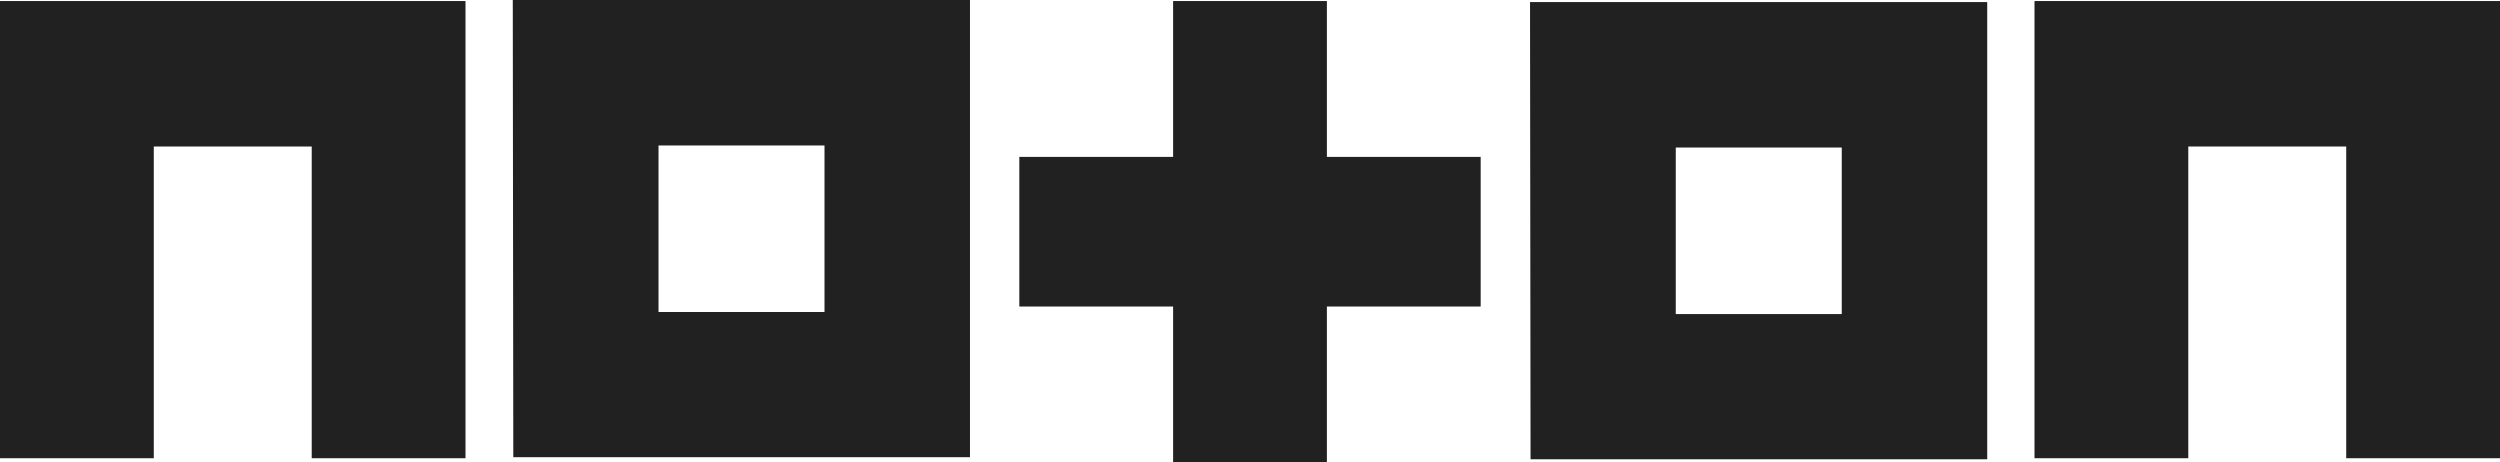
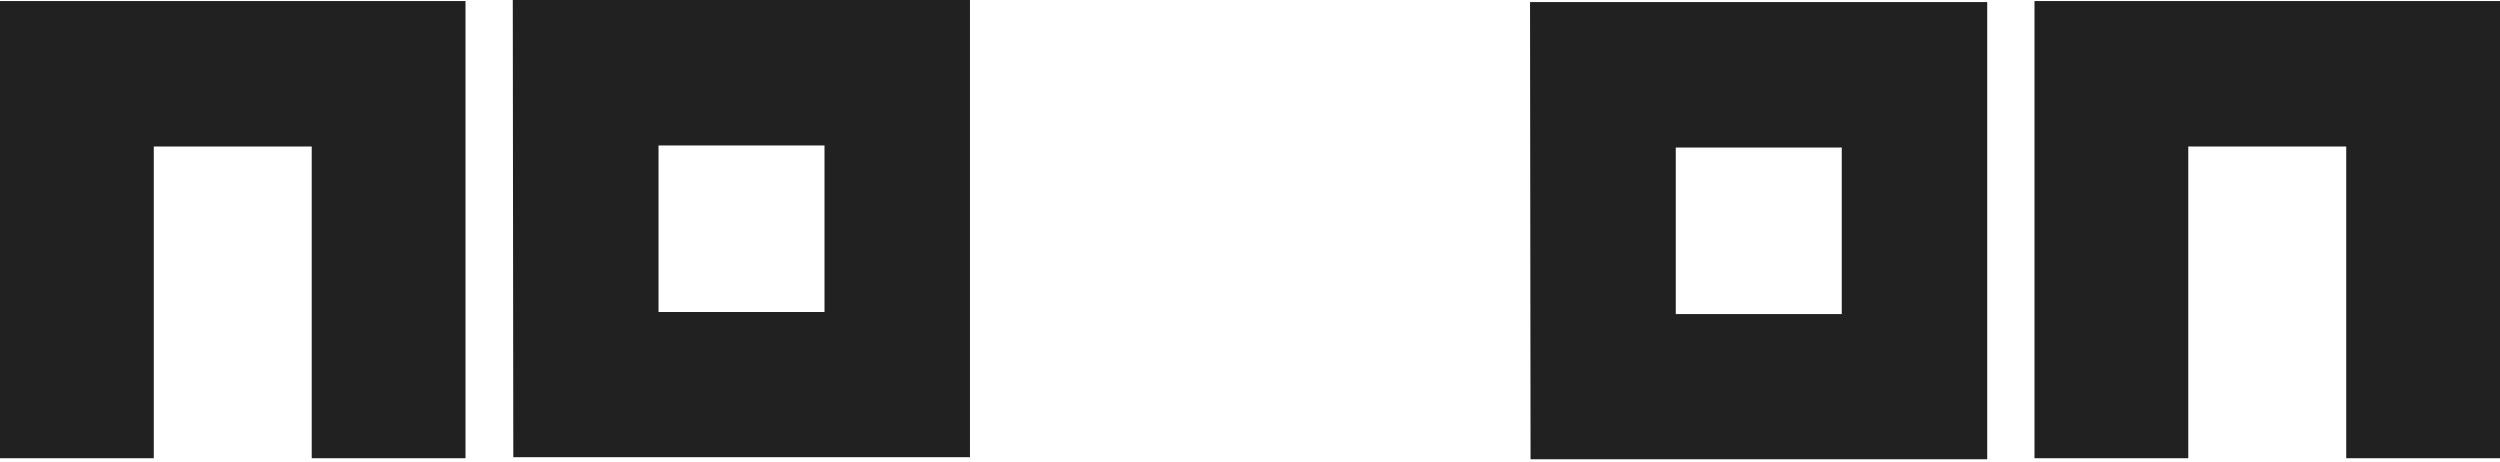
<svg xmlns="http://www.w3.org/2000/svg" width="1203" height="222.5" viewBox="0 0 1203 222.5">
  <defs>
    <style>.cls-1{fill:#212121;}</style>
  </defs>
  <g id="Шар_2" data-name="Шар 2">
    <g id="Шар_1-2" data-name="Шар 1">
-       <path class="cls-1" d="M736.5,221H956.25V1h-220ZM886.25,71v80.12H806.38V71Z" />
+       <path class="cls-1" d="M736.5,221H956.25V1h-220ZM886.25,71v80.12H806.38V71" />
      <path class="cls-1" d="M247,220H466.75V0h-220ZM396.75,70v80.12H316.88V70Z" />
      <polygon class="cls-1" points="0 220.5 74 220.5 74 70.5 150 70.5 150 220.5 224 220.5 224 0.5 0 0.5 0 220.5" />
      <polygon class="cls-1" points="979 0.5 979 220.5 1053 220.5 1053 70.5 1129 70.5 1129 220.5 1203 220.5 1203 0.5 979 0.5" />
-       <polygon class="cls-1" points="564.5 75.5 490.5 75.5 490.5 147.5 564.5 147.5 564.5 222.5 638.5 222.5 638.5 147.5 712.5 147.5 712.5 75.5 638.5 75.5 638.5 0.5 564.5 0.5 564.5 75.5" />
    </g>
  </g>
</svg>